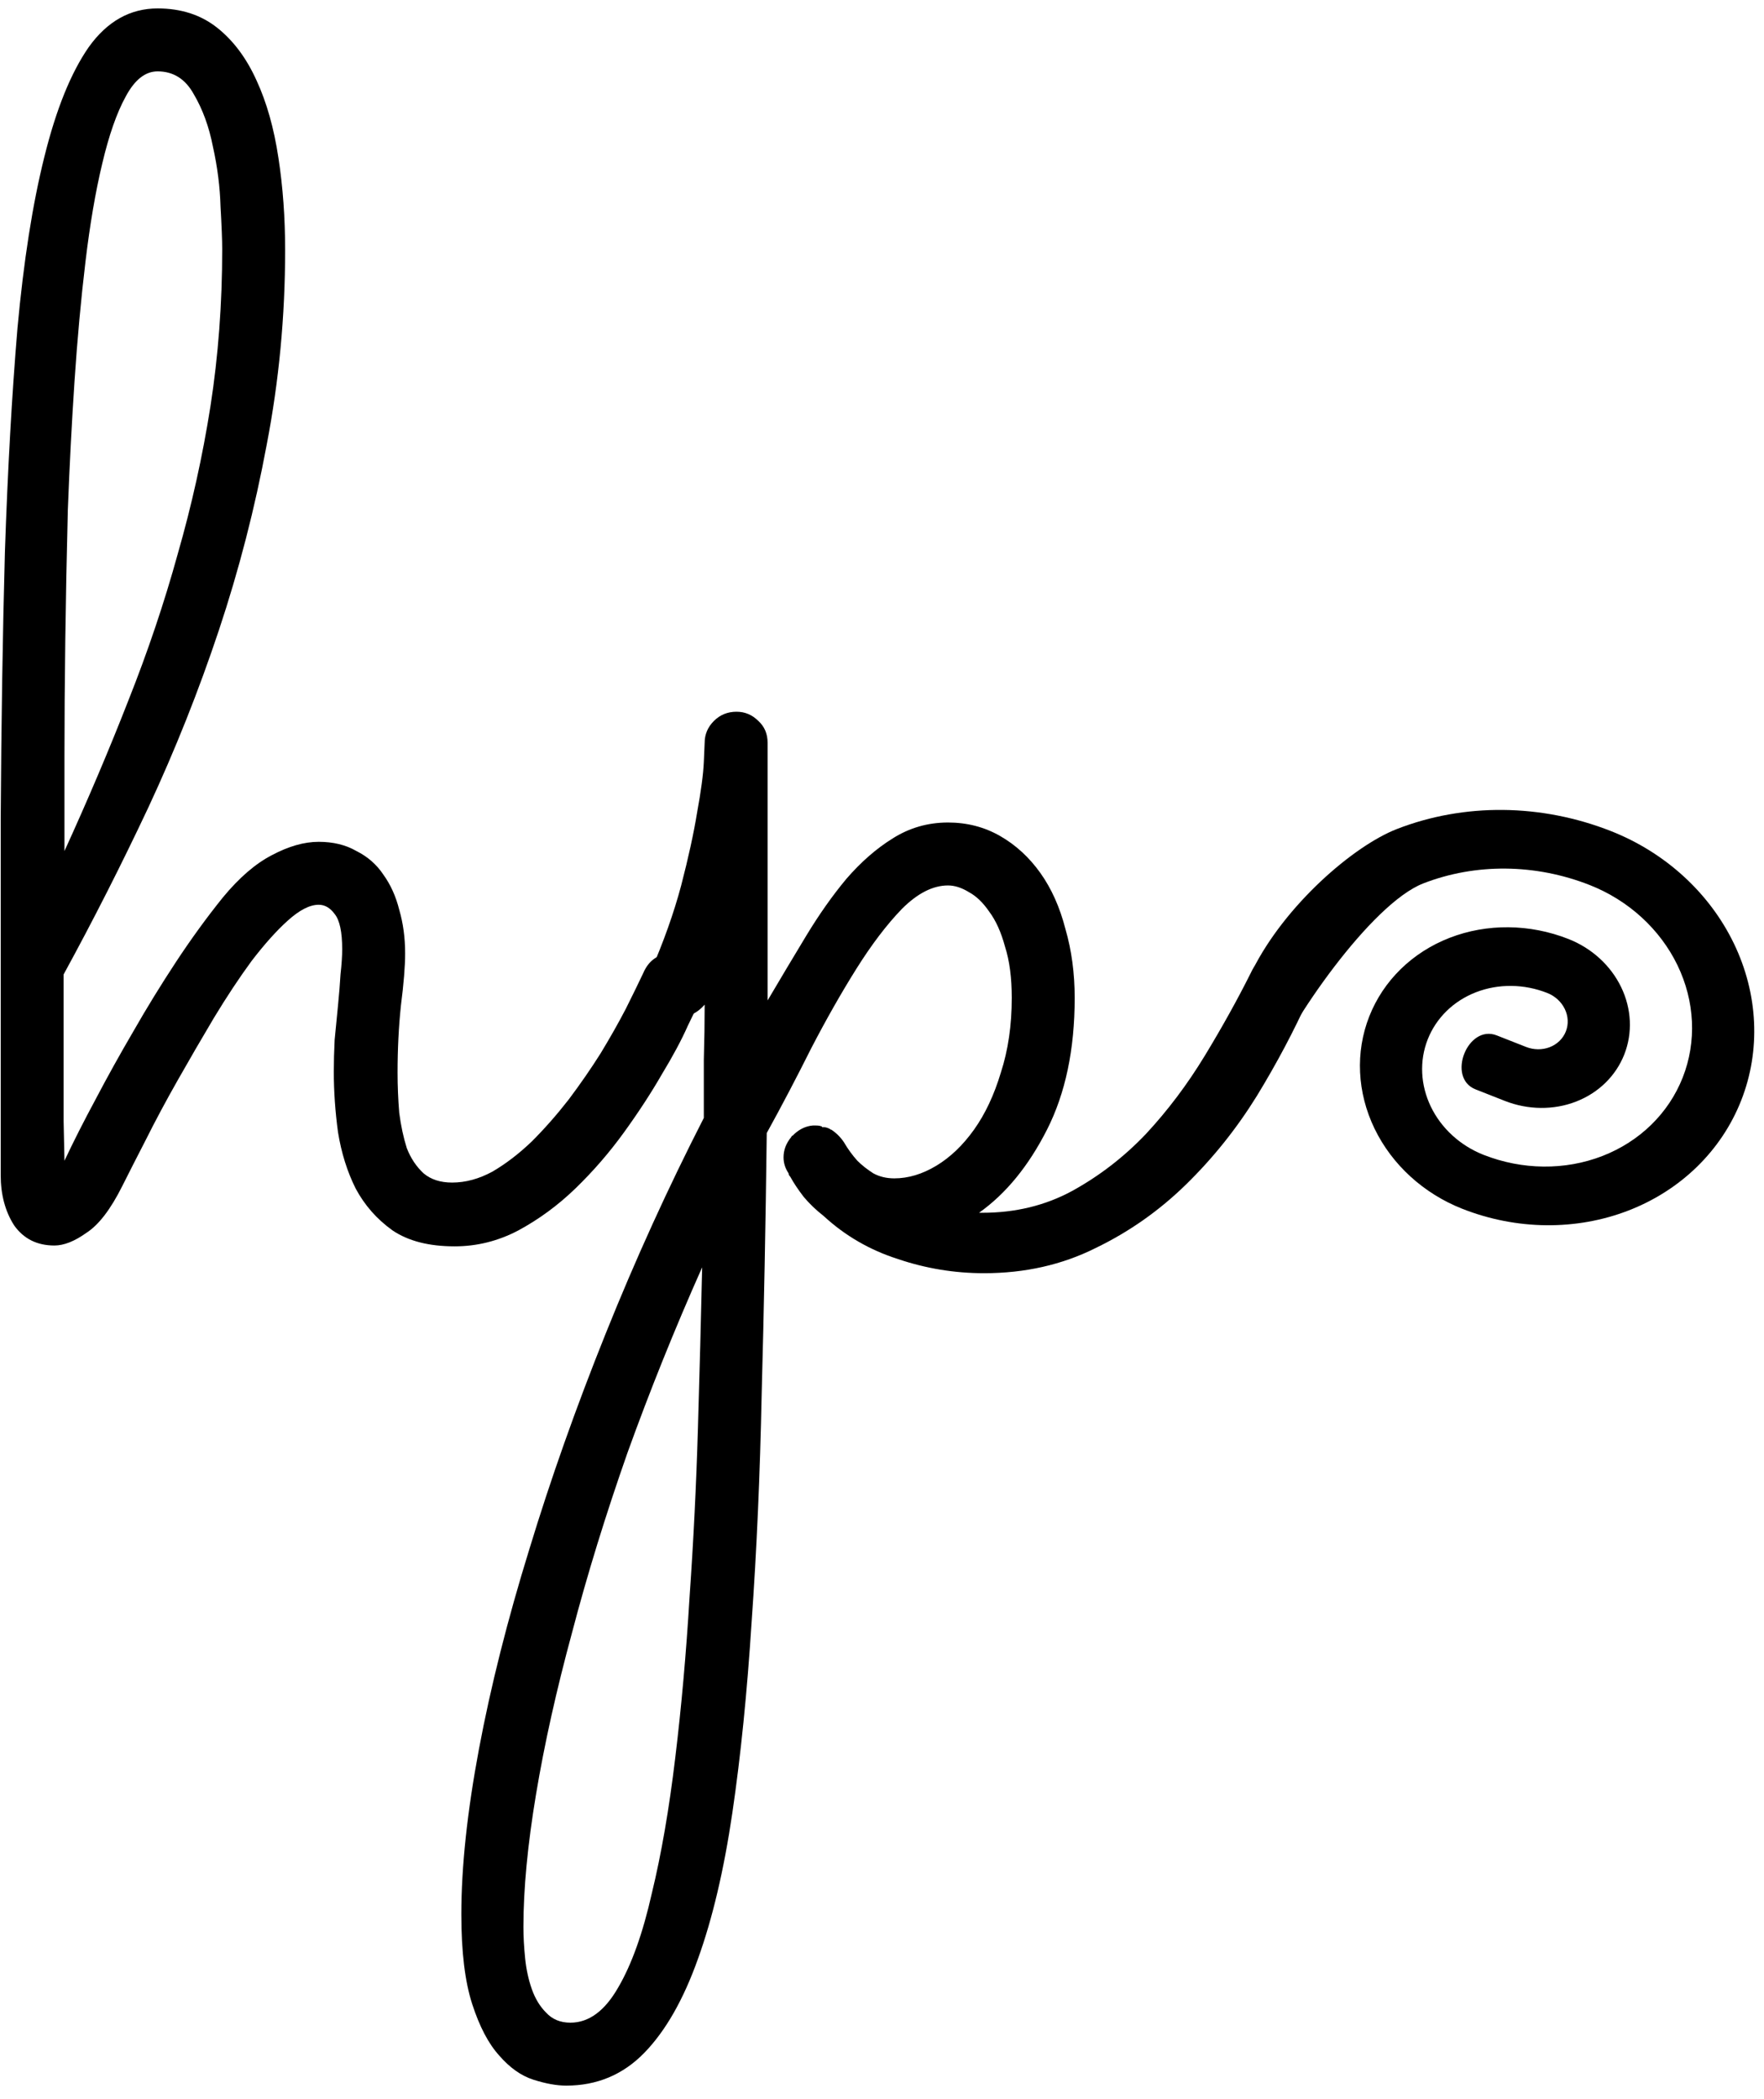
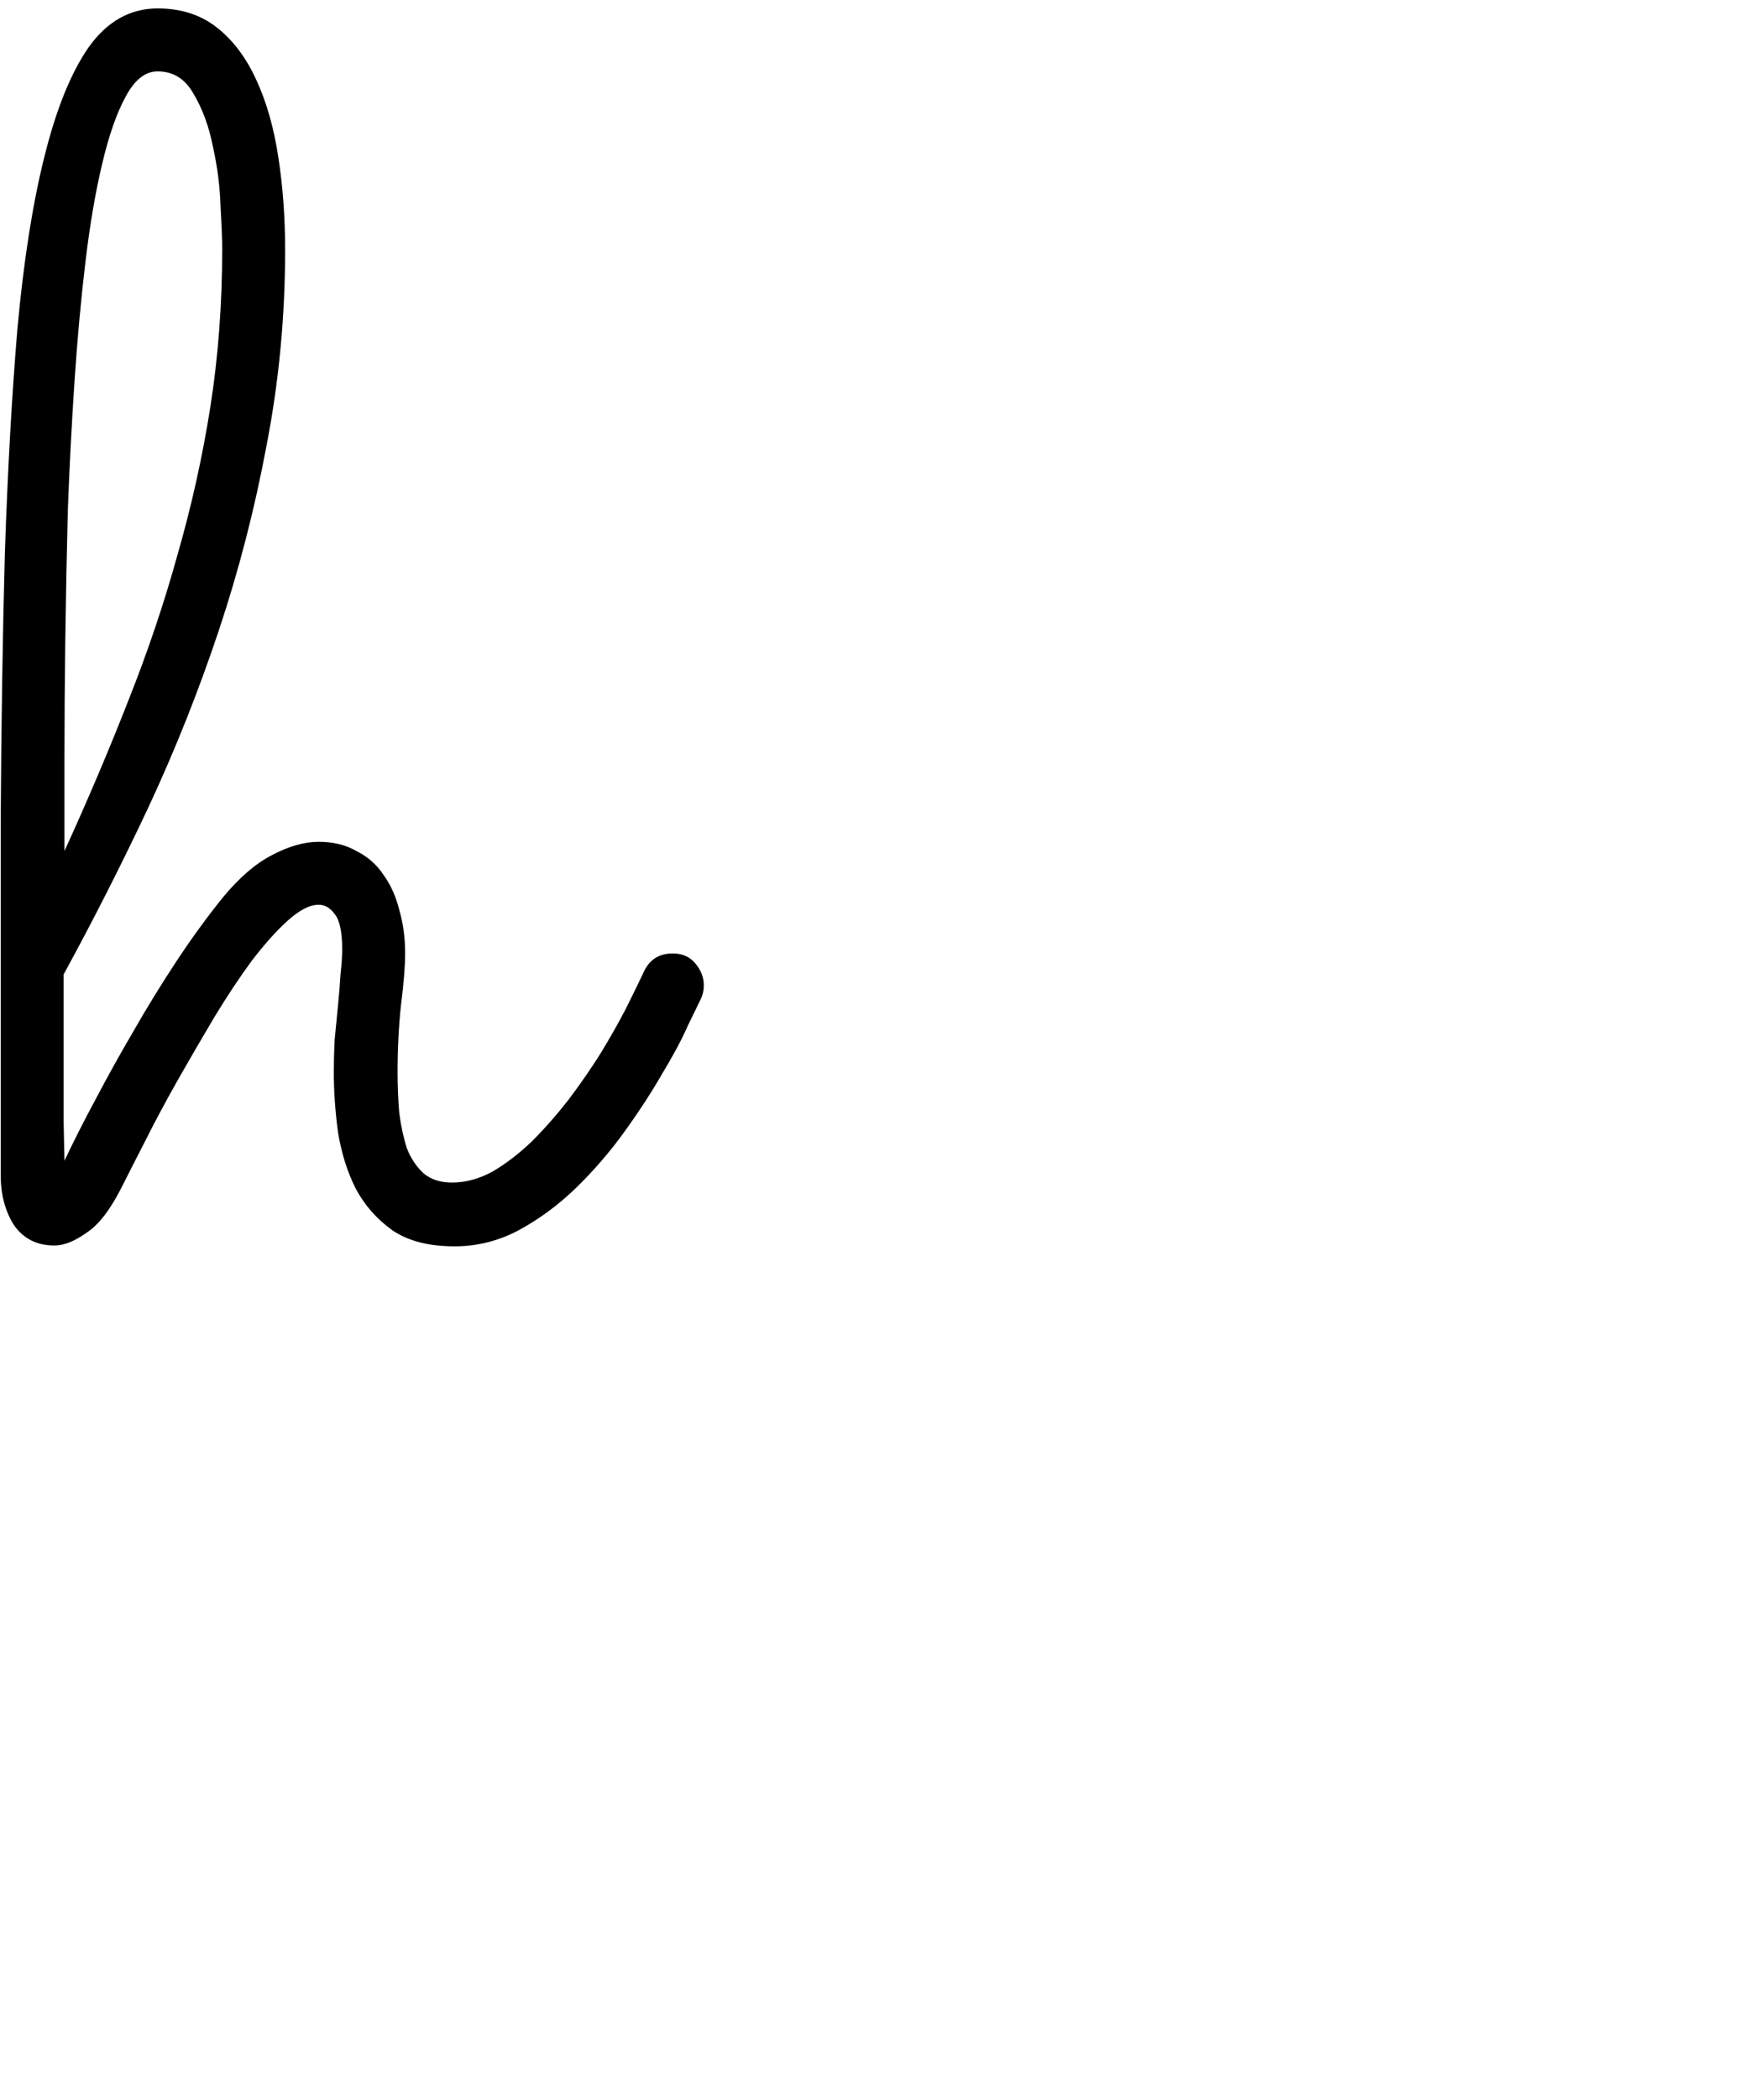
<svg xmlns="http://www.w3.org/2000/svg" width="116" height="138" viewBox="0 0 116 138" fill="none">
-   <path d="M105.934 54.637C101.347 52.832 96.285 52.783 91.864 54.5C89 55.612 84.5 59.5 82.356 63.795L83.5 70.5C84.796 67.207 90.155 59.414 93.594 58.078C97.034 56.742 100.97 56.781 104.538 58.184C107.086 59.187 109.162 61.084 110.31 63.456C111.457 65.828 111.582 68.482 110.656 70.835C109.731 73.187 107.831 75.044 105.374 75.998C102.918 76.952 100.106 76.925 97.558 75.922C96.029 75.32 94.783 74.183 94.094 72.759C93.406 71.336 93.331 69.743 93.886 68.332C94.442 66.921 95.582 65.806 97.056 65.234C98.53 64.662 100.217 64.678 101.746 65.28C102.255 65.48 102.671 65.859 102.9 66.334C103.13 66.808 103.155 67.339 102.969 67.81C102.784 68.28 102.404 68.651 101.913 68.842C101.422 69.033 100.859 69.028 100.35 68.827C100.35 68.827 100.35 68.827 98.428 68.071C96.506 67.315 95.11 70.862 97.032 71.618C98.954 72.375 98.954 72.375 98.954 72.375C100.483 72.976 102.17 72.993 103.644 72.42C105.118 71.848 106.258 70.733 106.813 69.322C107.368 67.911 107.294 66.318 106.605 64.895C105.917 63.471 104.671 62.334 103.142 61.732C100.593 60.729 97.781 60.702 95.325 61.656C92.868 62.61 90.969 64.468 90.043 66.82C89.117 69.172 89.242 71.826 90.389 74.198C91.537 76.571 93.613 78.467 96.162 79.47C99.729 80.874 103.666 80.912 107.105 79.576C110.544 78.24 113.204 75.64 114.5 72.347C115.796 69.054 115.621 65.338 114.015 62.017C112.408 58.696 109.501 56.041 105.934 54.637Z" fill="black" />
  <path d="M4.239 76.31C4.828 75.059 5.508 73.717 6.281 72.282C7.053 70.811 7.881 69.321 8.764 67.813C9.646 66.268 10.585 64.742 11.578 63.233C12.571 61.725 13.601 60.309 14.668 58.985C15.734 57.697 16.801 56.778 17.868 56.226C18.971 55.638 20.001 55.343 20.957 55.343C21.914 55.343 22.741 55.546 23.44 55.95C24.176 56.318 24.765 56.833 25.206 57.495C25.684 58.157 26.034 58.93 26.254 59.812C26.512 60.695 26.641 61.652 26.641 62.682C26.641 63.528 26.549 64.668 26.365 66.103C26.218 67.5 26.144 68.972 26.144 70.517C26.144 71.399 26.181 72.282 26.254 73.165C26.365 74.011 26.53 74.784 26.751 75.482C27.009 76.144 27.376 76.696 27.855 77.138C28.333 77.542 28.958 77.745 29.73 77.745C30.613 77.745 31.496 77.505 32.379 77.027C33.262 76.512 34.126 75.85 34.972 75.041C35.818 74.195 36.627 73.275 37.4 72.282C38.172 71.252 38.871 70.241 39.497 69.248C40.122 68.218 40.674 67.243 41.152 66.323C41.63 65.367 42.016 64.576 42.31 63.951C42.678 63.105 43.322 62.682 44.242 62.682C44.867 62.682 45.364 62.902 45.731 63.344C46.099 63.785 46.283 64.263 46.283 64.778C46.283 65.073 46.228 65.349 46.118 65.606C45.971 65.9 45.676 66.507 45.235 67.427C44.83 68.346 44.26 69.413 43.524 70.627C42.825 71.841 41.998 73.11 41.041 74.434C40.085 75.758 39.018 76.991 37.841 78.131C36.701 79.234 35.45 80.154 34.089 80.89C32.765 81.588 31.367 81.938 29.896 81.938C28.204 81.938 26.843 81.588 25.813 80.89C24.783 80.154 23.974 79.234 23.385 78.131C22.834 77.027 22.447 75.795 22.227 74.434C22.043 73.073 21.951 71.749 21.951 70.461C21.951 69.799 21.969 69.1 22.006 68.365C22.079 67.592 22.153 66.838 22.227 66.103C22.3 65.367 22.355 64.686 22.392 64.061C22.466 63.399 22.502 62.847 22.502 62.406C22.502 61.266 22.337 60.493 22.006 60.088C21.712 59.684 21.362 59.481 20.957 59.481C20.369 59.481 19.689 59.831 18.916 60.53C18.18 61.192 17.39 62.075 16.544 63.178C15.734 64.282 14.907 65.532 14.06 66.93C13.251 68.291 12.46 69.652 11.688 71.013C10.915 72.374 10.217 73.68 9.591 74.931C8.966 76.144 8.451 77.156 8.046 77.965C7.274 79.51 6.483 80.54 5.674 81.055C4.901 81.607 4.202 81.883 3.577 81.883C2.437 81.883 1.554 81.441 0.929 80.559C0.34 79.639 0.046 78.535 0.046 77.248V73.772C0.046 66.82 0.046 60.199 0.046 53.909C0.083 47.582 0.175 41.715 0.322 36.308C0.506 30.864 0.782 25.953 1.149 21.576C1.554 17.162 2.143 13.41 2.915 10.32C3.688 7.193 4.662 4.784 5.839 3.092C7.053 1.4 8.561 0.554 10.364 0.554C11.909 0.554 13.214 0.977 14.281 1.823C15.348 2.669 16.212 3.827 16.875 5.299C17.537 6.733 18.015 8.425 18.309 10.375C18.603 12.288 18.75 14.311 18.75 16.444C18.75 20.785 18.346 25.052 17.537 29.245C16.764 33.402 15.716 37.466 14.392 41.439C13.067 45.412 11.523 49.292 9.757 53.081C7.991 56.833 6.134 60.493 4.184 64.061C4.184 64.723 4.184 65.514 4.184 66.434C4.184 67.353 4.184 68.273 4.184 69.192C4.184 70.112 4.184 70.976 4.184 71.786C4.184 72.595 4.184 73.239 4.184 73.717L4.239 76.31ZM4.239 55.95C5.784 52.566 7.182 49.274 8.433 46.074C9.72 42.837 10.805 39.618 11.688 36.418C12.608 33.218 13.325 29.981 13.84 26.707C14.355 23.396 14.612 19.957 14.612 16.389C14.612 15.801 14.575 14.863 14.502 13.575C14.465 12.288 14.3 10.982 14.005 9.658C13.748 8.334 13.325 7.175 12.736 6.182C12.185 5.188 11.394 4.692 10.364 4.692C9.555 4.692 8.856 5.244 8.267 6.347C7.679 7.414 7.164 8.885 6.722 10.761C6.281 12.6 5.913 14.752 5.619 17.217C5.324 19.681 5.085 22.293 4.901 25.052C4.717 27.811 4.57 30.643 4.46 33.549C4.386 36.455 4.331 39.287 4.294 42.046C4.258 44.768 4.239 47.324 4.239 49.715C4.239 52.106 4.239 54.185 4.239 55.95Z" fill="black" />
-   <path d="M70.671 65.606C70.671 68.99 70.064 71.878 68.85 74.269C67.636 76.659 66.147 78.48 64.381 79.731H64.602C66.772 79.731 68.74 79.253 70.505 78.296C72.308 77.303 73.926 76.053 75.361 74.544C76.795 72.999 78.083 71.289 79.223 69.413C80.363 67.537 81.375 65.716 82.258 63.951C82.442 63.546 82.699 63.233 83.03 63.013C83.398 62.792 83.784 62.682 84.189 62.682C84.814 62.682 85.311 62.902 85.679 63.344C86.046 63.785 86.231 64.263 86.231 64.778C86.231 65.073 86.175 65.349 86.065 65.606C85.109 67.739 83.968 69.891 82.644 72.061C81.32 74.195 79.775 76.126 78.009 77.855C76.244 79.584 74.257 80.982 72.05 82.048C69.843 83.152 67.397 83.704 64.712 83.704C62.762 83.704 60.868 83.391 59.029 82.766C57.19 82.177 55.571 81.239 54.173 79.952C53.658 79.547 53.217 79.124 52.849 78.683C52.481 78.204 52.187 77.763 51.966 77.358C51.893 77.285 51.856 77.211 51.856 77.138C51.635 76.807 51.525 76.457 51.525 76.089C51.525 75.611 51.69 75.17 52.022 74.765C52.058 74.692 52.095 74.655 52.132 74.655C52.169 74.618 52.205 74.581 52.242 74.544C52.61 74.213 53.015 74.029 53.456 73.993H53.622C53.806 73.993 53.934 74.011 54.008 74.048C54.045 74.048 54.063 74.066 54.063 74.103C54.1 74.103 54.137 74.103 54.173 74.103C54.284 74.103 54.412 74.14 54.56 74.213C54.596 74.25 54.633 74.269 54.67 74.269C55.001 74.489 55.277 74.765 55.498 75.096C55.755 75.538 56.049 75.942 56.38 76.31C56.675 76.604 57.024 76.88 57.429 77.138C57.833 77.358 58.293 77.469 58.808 77.469C59.728 77.469 60.647 77.193 61.567 76.641C62.486 76.089 63.314 75.299 64.05 74.269C64.785 73.239 65.374 71.988 65.815 70.517C66.294 69.045 66.533 67.408 66.533 65.606C66.533 64.282 66.386 63.16 66.091 62.24C65.834 61.284 65.484 60.511 65.043 59.923C64.638 59.334 64.197 58.911 63.719 58.654C63.241 58.359 62.781 58.212 62.339 58.212C61.346 58.212 60.335 58.727 59.305 59.757C58.312 60.787 57.318 62.093 56.325 63.675C55.332 65.257 54.339 67.004 53.346 68.916C52.389 70.829 51.415 72.687 50.421 74.489C50.348 80.448 50.237 86.131 50.09 91.539C49.98 96.946 49.759 101.967 49.428 106.602C49.134 111.236 48.711 115.43 48.159 119.182C47.607 122.934 46.853 126.134 45.897 128.782C44.941 131.467 43.764 133.527 42.366 134.962C40.968 136.396 39.258 137.114 37.234 137.114C36.609 137.114 35.892 136.985 35.083 136.728C34.273 136.47 33.519 135.937 32.82 135.127C32.121 134.355 31.533 133.233 31.055 131.762C30.576 130.29 30.337 128.322 30.337 125.858C30.337 122.731 30.724 119.108 31.496 114.988C32.269 110.868 33.372 106.491 34.807 101.856C36.204 97.258 37.878 92.532 39.828 87.676C41.777 82.821 43.929 78.094 46.283 73.496C46.283 72.209 46.283 70.94 46.283 69.689C46.32 68.438 46.338 67.224 46.338 66.047C45.86 66.599 45.29 66.875 44.628 66.875C44.003 66.875 43.506 66.654 43.138 66.213C42.77 65.772 42.586 65.293 42.586 64.778C42.586 64.521 42.642 64.245 42.752 63.951C43.635 61.928 44.315 60.015 44.794 58.212C45.272 56.373 45.621 54.773 45.842 53.412C46.099 52.014 46.246 50.911 46.283 50.102C46.32 49.292 46.338 48.869 46.338 48.833C46.338 48.281 46.541 47.803 46.945 47.398C47.35 46.993 47.846 46.791 48.435 46.791C48.987 46.791 49.465 46.993 49.87 47.398C50.274 47.766 50.477 48.244 50.477 48.833V65.772C51.323 64.337 52.169 62.921 53.015 61.523C53.861 60.125 54.743 58.874 55.663 57.771C56.62 56.667 57.631 55.785 58.698 55.123C59.801 54.424 61.015 54.074 62.339 54.074C63.59 54.074 64.73 54.368 65.76 54.957C66.79 55.546 67.673 56.355 68.409 57.385C69.144 58.415 69.696 59.647 70.064 61.081C70.469 62.479 70.671 63.987 70.671 65.606ZM46.173 83.317C44.37 87.364 42.734 91.428 41.262 95.511C39.828 99.594 38.614 103.53 37.621 107.319C36.591 111.108 35.8 114.657 35.248 117.968C34.696 121.278 34.42 124.184 34.42 126.686C34.42 127.311 34.457 127.991 34.531 128.727C34.604 129.463 34.752 130.143 34.972 130.769C35.193 131.394 35.505 131.909 35.91 132.313C36.315 132.755 36.848 132.976 37.51 132.976C38.724 132.976 39.773 132.203 40.655 130.658C41.538 129.15 42.274 127.09 42.862 124.479C43.488 121.904 44.003 118.924 44.407 115.54C44.812 112.193 45.124 108.68 45.345 105.001C45.603 101.323 45.787 97.608 45.897 93.856C46.007 90.141 46.099 86.628 46.173 83.317Z" fill="black" />
</svg>